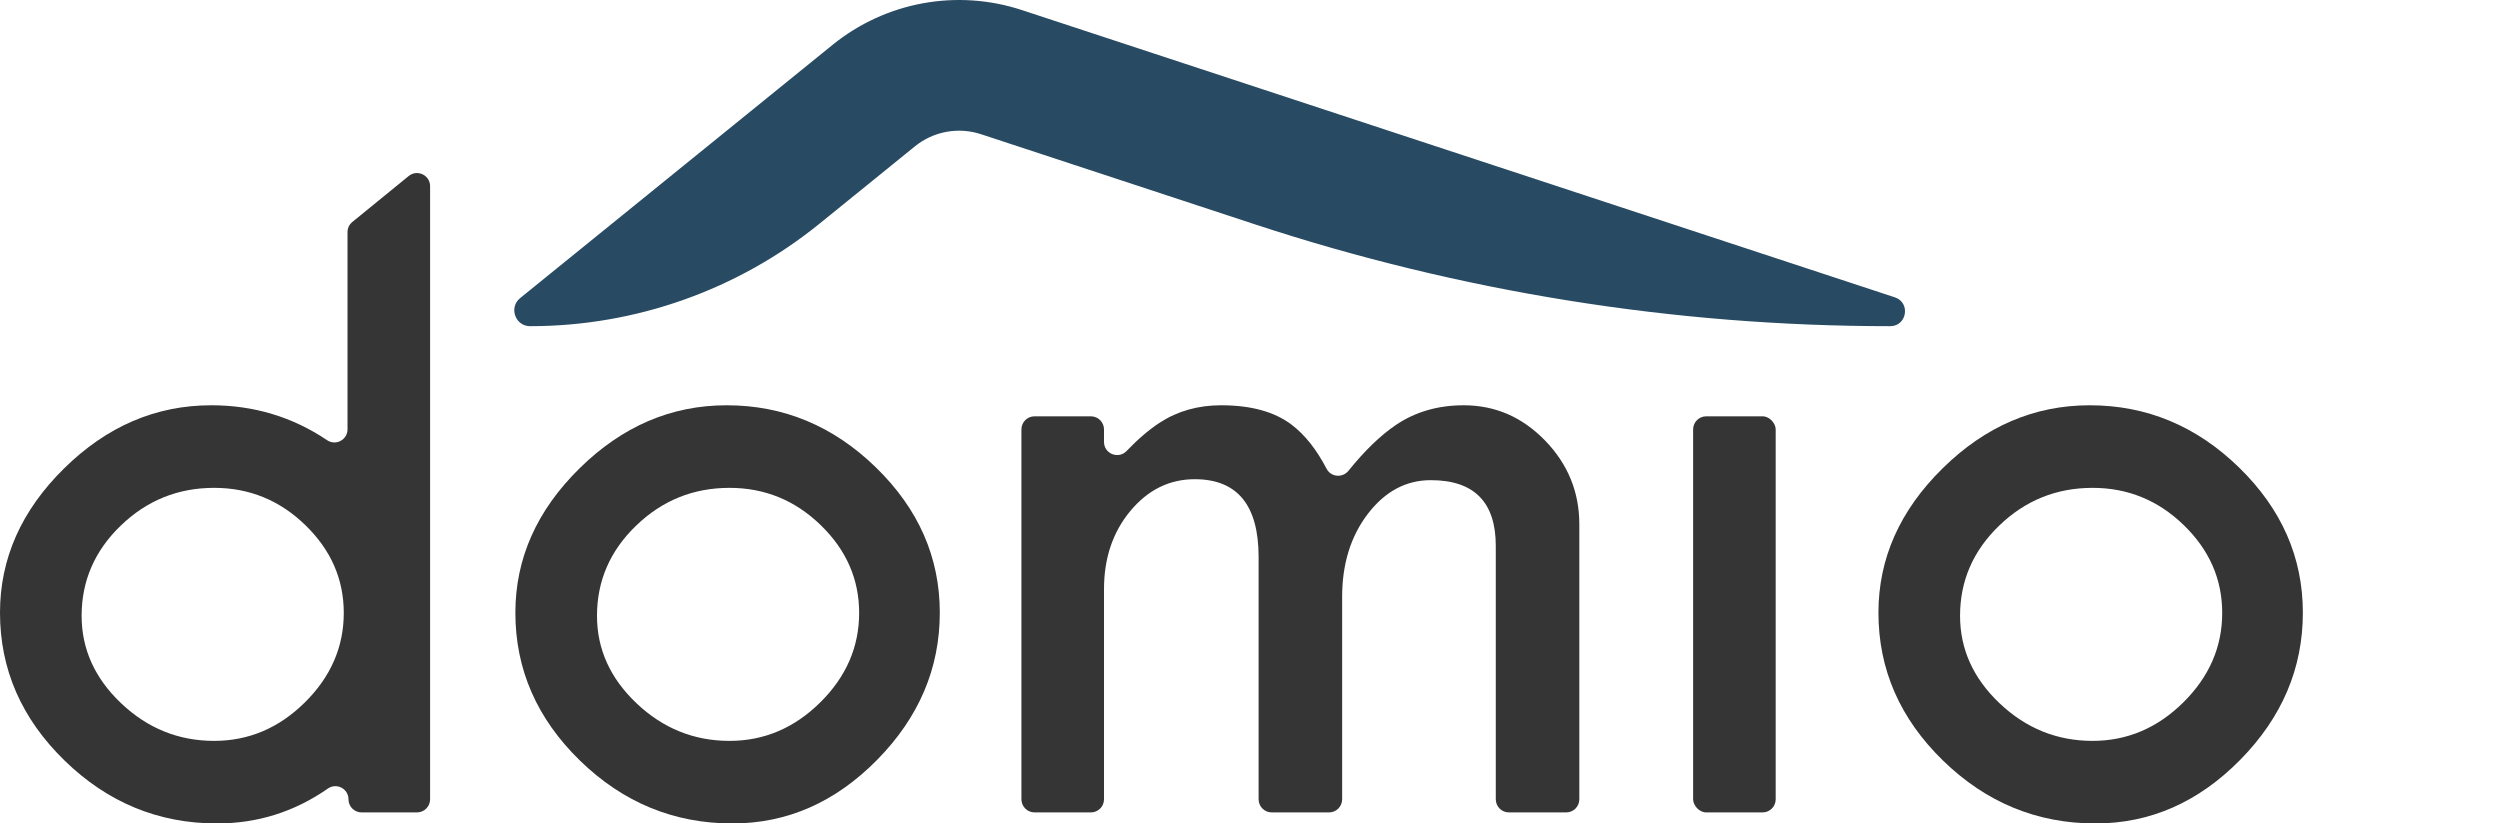
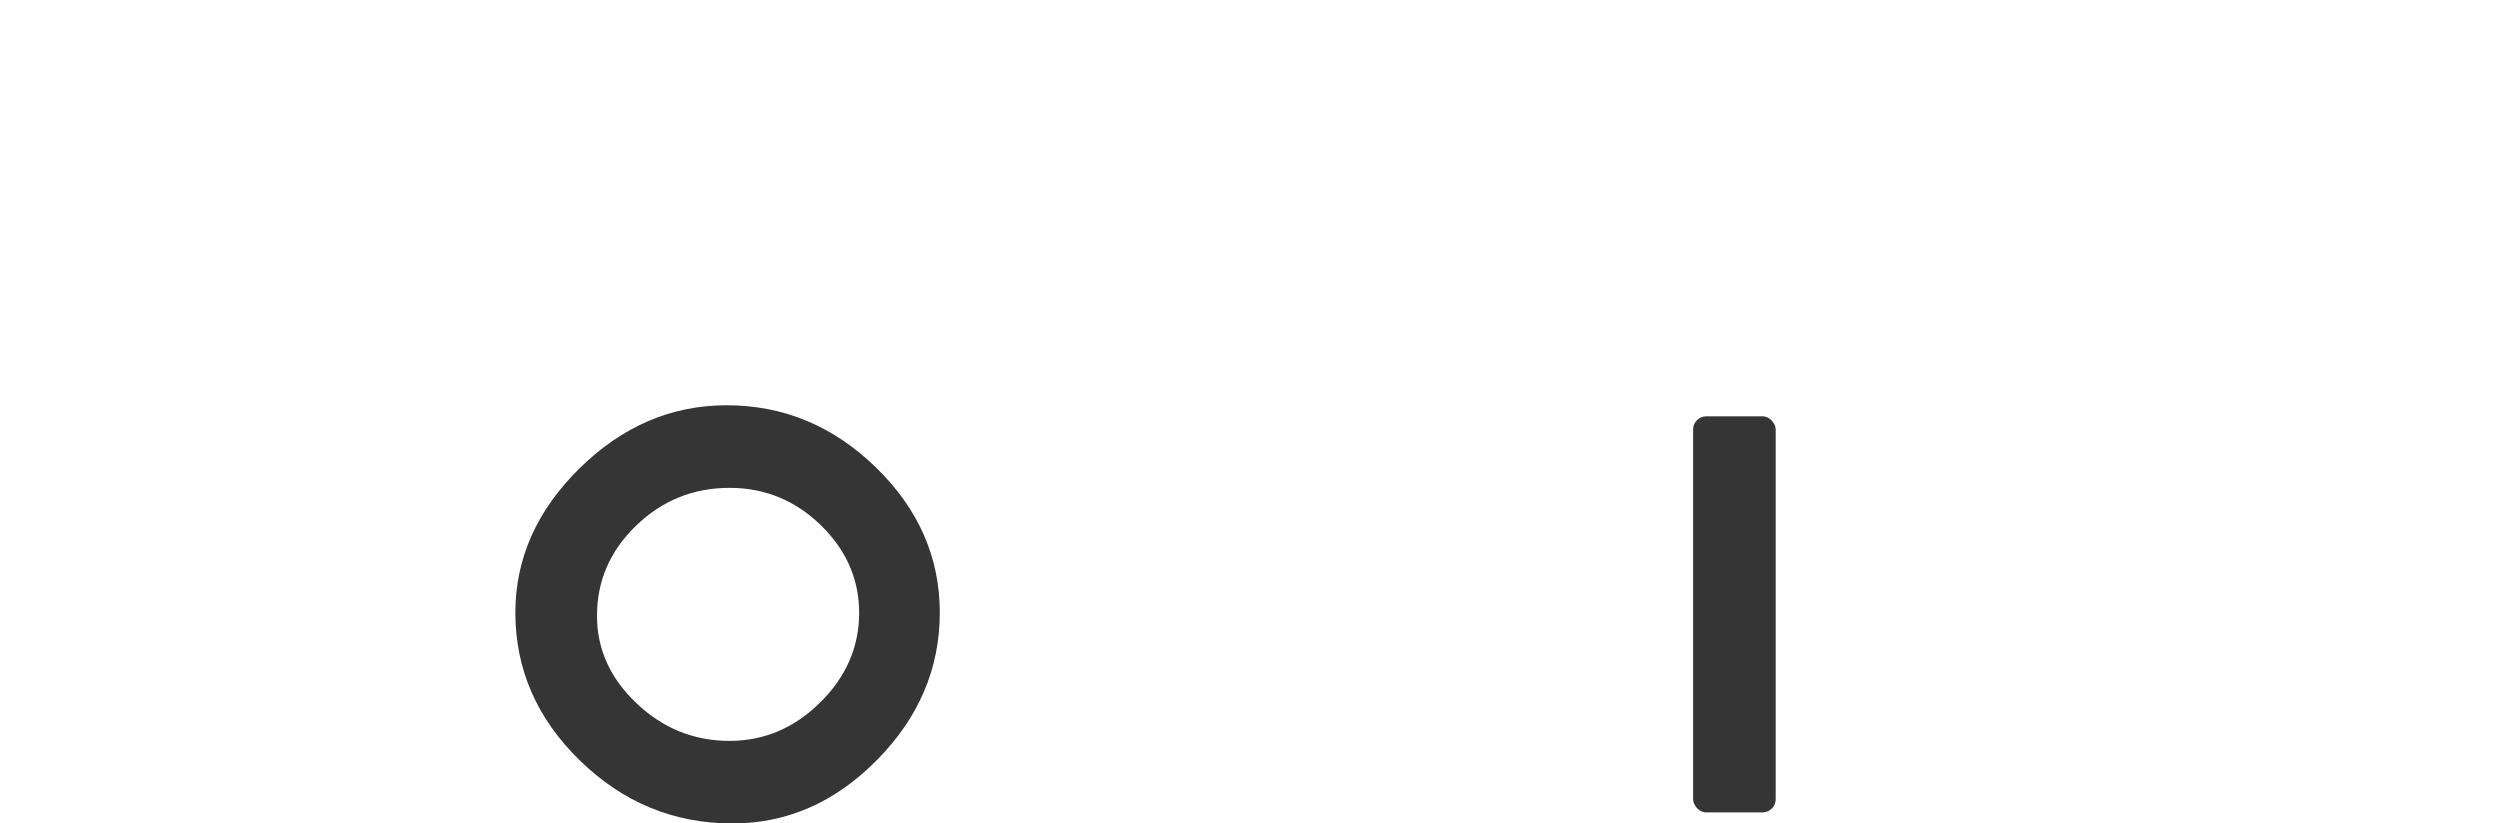
<svg xmlns="http://www.w3.org/2000/svg" viewBox="0 0 737.325 242.862" id="a">
-   <path style="fill:#284b63;" d="M241.728,65.944l28.105-22.78c5.469-4.432,12.815-5.781,19.502-3.581l80.786,26.583c60.461,19.895,123.705,30.033,187.355,30.033h0c4.962,0,6.078-6.961,1.365-8.512L301.388,2.97c-19.143-6.299-40.175-2.437-55.83,10.253l-92.146,74.687c-3.415,2.768-1.458,8.29,2.938,8.29h0c31.086,0,61.229-10.682,85.379-30.256Z" />
  <path style="fill:#353535;" d="M152,180.699c0-15.953,6.301-30.137,18.904-42.552,12.602-12.412,27.067-18.62,43.4-18.62,16.802,0,31.482,6.113,44.038,18.337,12.554,12.227,18.833,26.504,18.833,42.835,0,16.426-6.16,30.893-18.479,43.4-12.32,12.51-26.551,18.762-42.693,18.762-17.275,0-32.263-6.182-44.959-18.549-12.697-12.366-19.045-26.904-19.045-43.613ZM253.387,180.77c0-9.93-3.776-18.561-11.328-25.891-7.554-7.33-16.521-10.996-26.904-10.996-10.669,0-19.849,3.712-27.541,11.137-7.695,7.426-11.541,16.291-11.541,26.6,0,9.837,3.895,18.445,11.682,25.822,7.789,7.377,16.922,11.064,27.4,11.064,10.195,0,19.116-3.781,26.763-11.348s11.47-16.361,11.47-26.389Z" />
-   <path style="fill:#353535;" d="M301.248,235.737v-109.085c0-2.137,1.732-3.869,3.869-3.869h16.618c2.137,0,3.869,1.732,3.869,3.869v3.689c0,3.488,4.254,5.187,6.665,2.667,3.373-3.525,6.65-6.32,9.831-8.383,5.24-3.398,11.258-5.098,18.055-5.098,8.872,0,15.835,1.936,20.887,5.805,3.856,2.958,7.259,7.263,10.208,12.917,1.291,2.476,4.696,2.774,6.449.6,4.799-5.95,9.463-10.455,13.998-13.517,5.734-3.869,12.393-5.805,19.975-5.805,9.288,0,17.295,3.469,24.025,10.407,6.729,6.938,10.094,15.176,10.094,24.71v81.092c0,2.137-1.732,3.869-3.869,3.869h-16.901c-2.137,0-3.869-1.732-3.869-3.869v-74.721c0-12.932-6.392-19.398-19.176-19.398-7.293,0-13.473,3.305-18.539,9.912-5.066,6.608-7.598,14.775-7.598,24.496v59.711c0,2.137-1.732,3.869-3.869,3.869h-16.901c-2.137,0-3.869-1.732-3.869-3.869v-71.463c0-15.293-6.279-22.939-18.833-22.939-7.458,0-13.784,3.115-18.975,9.346-5.192,6.23-7.788,13.926-7.788,23.08v61.977c0,2.137-1.732,3.869-3.869,3.869h-16.618c-2.137,0-3.869-1.732-3.869-3.869Z" />
  <rect style="fill:#353535;" ry="3.869" rx="3.869" height="116.822" width="24.355" y="122.783" x="499.349" />
-   <path style="fill:#353535;" d="M554.007,180.699c0-15.953,6.301-30.137,18.904-42.552,12.602-12.412,27.067-18.62,43.4-18.62,16.802,0,31.482,6.113,44.038,18.337,12.554,12.227,18.833,26.504,18.833,42.835,0,16.426-6.16,30.893-18.479,43.4-12.32,12.51-26.551,18.762-42.693,18.762-17.275,0-32.263-6.182-44.959-18.549-12.697-12.366-19.045-26.904-19.045-43.613ZM655.394,180.77c0-9.93-3.776-18.561-11.328-25.891-7.554-7.33-16.521-10.996-26.904-10.996-10.669,0-19.849,3.712-27.541,11.137-7.695,7.426-11.541,16.291-11.541,26.6,0,9.837,3.895,18.445,11.682,25.822,7.789,7.377,16.922,11.064,27.4,11.064,10.195,0,19.116-3.781,26.763-11.348s11.47-16.361,11.47-26.389Z" />
-   <path style="fill:none;" d="M63.154,143.883c-10.669,0-19.849,3.712-27.541,11.137-7.695,7.426-11.541,16.291-11.541,26.6,0,9.837,3.895,18.445,11.682,25.822,7.789,7.377,16.922,11.064,27.4,11.064,10.195,0,19.116-3.781,26.763-11.348s11.47-16.361,11.47-26.389c0-9.93-3.776-18.561-11.328-25.891-7.554-7.33-16.521-10.996-26.904-10.996Z" />
-   <path style="fill:#353535;" d="M102.492,68.461v58.158c0,3.088-3.446,4.937-6.009,3.213-10.202-6.863-21.593-10.305-34.179-10.305-16.333,0-30.799,6.208-43.4,18.62C6.301,150.563,0,164.746,0,180.699c0,16.709,6.348,31.247,19.045,43.613,12.696,12.367,27.684,18.549,44.959,18.549,11.948,0,22.846-3.436,32.699-10.293,2.564-1.784,6.073.045,6.073,3.168v0c0,2.137,1.732,3.869,3.869,3.869h16.335c2.137,0,3.869-1.732,3.869-3.869V54.914c0-3.261-3.786-5.059-6.313-2.999l-16.618,13.547c-.901.735-1.424,1.836-1.424,2.999ZM89.917,207.158c-7.646,7.566-16.567,11.348-26.763,11.348-10.479,0-19.611-3.688-27.4-11.064-7.787-7.377-11.682-15.985-11.682-25.822,0-10.309,3.846-19.174,11.541-26.6,7.692-7.425,16.872-11.137,27.541-11.137,10.384,0,19.351,3.666,26.904,10.996,7.552,7.33,11.328,15.961,11.328,25.891,0,10.027-3.823,18.822-11.47,26.389Z" />
</svg>